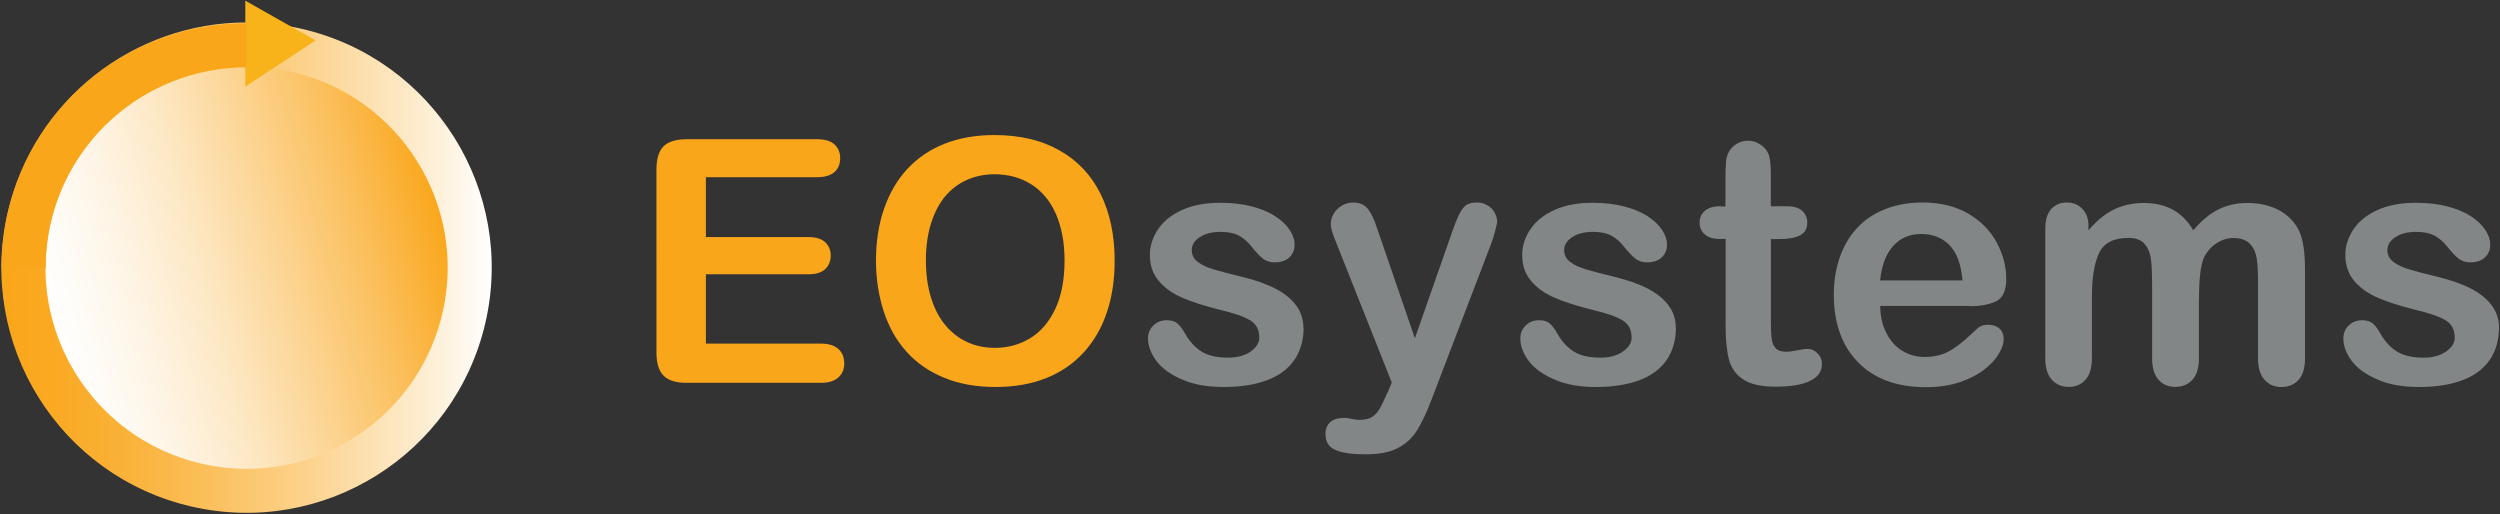
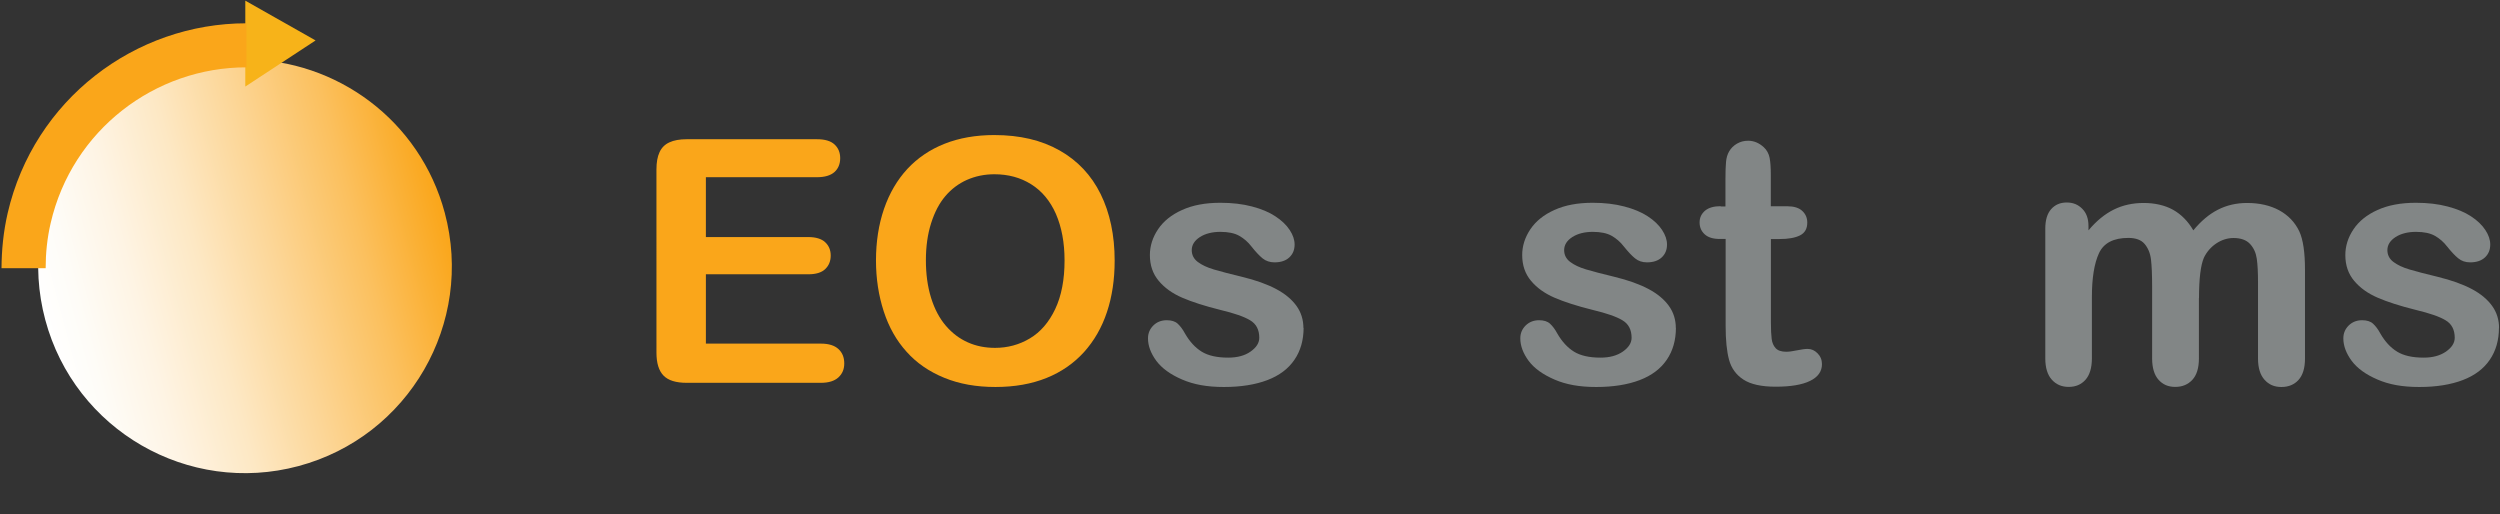
<svg xmlns="http://www.w3.org/2000/svg" id="a" viewBox="0 0 263.96 54.27">
  <rect x="0" y="0" width="263.96" height="54.27" fill="#333333" stroke="none" />
  <defs>
    <style>.f{fill:url(#e);}.g{fill:url(#c);}.h{fill:none;}.i{fill:#f7b319;}.j,.k{fill:#faa61a;}.l{fill:#828686;}.k{fill-rule:evenodd;}.m{clip-path:url(#b);}.n{clip-path:url(#d);}</style>
    <clipPath id="b">
      <path d="M20.23,7.02C8.58,10.14,1.66,22.12,4.78,33.77c3.12,11.65,15.1,18.56,26.74,15.44,11.65-3.12,18.56-15.1,15.44-26.74-2.61-9.76-11.44-16.19-21.08-16.19-1.87,0-3.77,.24-5.67,.75" style="fill:none;" />
    </clipPath>
    <linearGradient id="c" x1="32.85" y1="55.01" x2="33.85" y2="55.01" gradientTransform="translate(-1430.71 -2373.54) scale(43.68)" gradientUnits="userSpaceOnUse">
      <stop offset="0" stop-color="#fff" />
      <stop offset=".09" stop-color="#fefcf7" />
      <stop offset=".23" stop-color="#fef4e4" />
      <stop offset=".4" stop-color="#fde8c4" />
      <stop offset=".58" stop-color="#fcd697" />
      <stop offset=".79" stop-color="#fbc05e" />
      <stop offset="1" stop-color="#faa61a" />
    </linearGradient>
    <clipPath id="d">
-       <path d="M21.26,48.95c-11.42-2.64-18.55-14.04-15.91-25.46C7.99,12.07,19.38,4.95,30.81,7.58c11.42,2.64,18.55,14.04,15.91,25.46-2.27,9.82-11,16.46-20.66,16.46-1.58,0-3.18-.18-4.79-.55M.81,22.44c-3.22,13.93,5.47,27.83,19.4,31.04,13.93,3.21,27.82-5.47,31.04-19.4,3.22-13.93-5.47-27.82-19.4-31.04-1.96-.45-3.92-.67-5.84-.67-11.78,0-22.43,8.1-25.2,20.07" style="fill:none;" />
-     </clipPath>
+       </clipPath>
    <linearGradient id="e" x1="40.17" y1="22.95" x2="41.17" y2="22.95" gradientTransform="translate(2131.42 1217.45) rotate(-180) scale(51.76)" gradientUnits="userSpaceOnUse">
      <stop offset="0" stop-color="#fff" />
      <stop offset=".17" stop-color="#fdeac9" />
      <stop offset=".39" stop-color="#fcd28b" />
      <stop offset=".59" stop-color="#fbbf5a" />
      <stop offset=".76" stop-color="#fab137" />
      <stop offset=".91" stop-color="#faa921" />
      <stop offset="1" stop-color="#faa61a" />
    </linearGradient>
  </defs>
  <path d="M86.27,18.71h-11.74v6.32h10.81c.79,0,1.39,.18,1.78,.54,.39,.36,.59,.83,.59,1.41s-.19,1.06-.58,1.43c-.38,.37-.98,.55-1.79,.55h-10.81v7.32h12.14c.82,0,1.44,.19,1.85,.57,.42,.38,.62,.89,.62,1.52s-.21,1.1-.62,1.48c-.42,.38-1.03,.57-1.85,.57h-14.16c-1.14,0-1.95-.25-2.45-.76s-.75-1.32-.75-2.44V17.89c0-.75,.11-1.36,.33-1.83s.57-.82,1.04-1.03c.47-.22,1.08-.33,1.82-.33h13.76c.83,0,1.45,.18,1.85,.55,.4,.37,.6,.85,.6,1.45s-.2,1.1-.6,1.46-1.02,.55-1.85,.55" style="fill:#faa61a;" />
  <path d="M105,14.26c2.67,0,4.96,.54,6.87,1.62,1.91,1.08,3.36,2.62,4.34,4.61,.98,1.99,1.48,4.34,1.48,7.03,0,1.99-.27,3.8-.81,5.42-.54,1.63-1.35,3.04-2.42,4.23-1.08,1.19-2.4,2.11-3.97,2.74-1.57,.63-3.36,.95-5.39,.95s-3.81-.32-5.4-.97c-1.59-.65-2.92-1.56-3.98-2.75-1.07-1.18-1.87-2.6-2.41-4.26-.54-1.66-.82-3.46-.82-5.39s.28-3.79,.85-5.44c.57-1.65,1.39-3.05,2.46-4.21,1.08-1.16,2.39-2.05,3.93-2.66,1.54-.61,3.3-.92,5.26-.92m7.41,13.23c0-1.88-.31-3.51-.91-4.9-.61-1.38-1.48-2.42-2.61-3.13-1.13-.71-2.42-1.06-3.89-1.06-1.04,0-2,.2-2.89,.59-.88,.39-1.64,.96-2.28,1.71-.64,.75-1.14,1.7-1.51,2.87-.37,1.16-.55,2.47-.55,3.92s.18,2.78,.55,3.97c.37,1.18,.89,2.16,1.56,2.94s1.44,1.36,2.32,1.75c.87,.39,1.83,.58,2.87,.58,1.33,0,2.56-.33,3.68-1,1.12-.67,2.01-1.7,2.67-3.09,.66-1.39,.99-3.11,.99-5.14" style="fill:#faa61a;" />
  <path d="M137.64,34.59c0,1.32-.32,2.45-.97,3.4-.64,.94-1.59,1.66-2.85,2.14-1.26,.48-2.79,.73-4.59,.73s-3.19-.26-4.42-.79-2.13-1.18-2.72-1.97c-.58-.79-.88-1.58-.88-2.38,0-.53,.19-.98,.56-1.35,.37-.37,.85-.56,1.42-.56,.5,0,.89,.12,1.16,.37,.27,.25,.53,.59,.77,1.04,.49,.85,1.08,1.49,1.76,1.91,.68,.42,1.62,.63,2.8,.63,.96,0,1.75-.21,2.36-.64,.61-.43,.92-.91,.92-1.46,0-.84-.32-1.46-.96-1.84-.64-.39-1.69-.75-3.15-1.1-1.65-.41-2.99-.84-4.03-1.29-1.04-.45-1.86-1.04-2.48-1.78-.62-.74-.93-1.64-.93-2.72,0-.96,.29-1.87,.86-2.72s1.42-1.54,2.54-2.04c1.12-.51,2.46-.76,4.04-.76,1.24,0,2.35,.13,3.34,.39,.99,.26,1.81,.6,2.47,1.04,.66,.43,1.16,.91,1.51,1.44,.35,.53,.52,1.04,.52,1.54,0,.55-.18,1-.55,1.35-.37,.35-.89,.53-1.57,.53-.49,0-.91-.14-1.26-.42-.34-.28-.74-.7-1.18-1.26-.36-.47-.79-.84-1.28-1.12-.49-.28-1.16-.42-2-.42s-1.59,.18-2.16,.55c-.57,.37-.86,.83-.86,1.38,0,.5,.21,.92,.63,1.24,.42,.32,.99,.59,1.7,.8,.71,.21,1.7,.47,2.95,.77,1.49,.36,2.7,.8,3.64,1.3,.94,.5,1.65,1.1,2.14,1.78,.49,.68,.73,1.47,.73,2.34" style="fill:#828686;" />
-   <path d="M146.51,41.46l.44-1.07-5.9-14.85c-.36-.85-.54-1.47-.54-1.86,0-.41,.1-.79,.32-1.14,.21-.35,.5-.63,.87-.84,.37-.21,.75-.32,1.15-.32,.69,0,1.21,.22,1.56,.66,.35,.44,.66,1.07,.93,1.89l4.05,11.79,3.84-10.97c.3-.89,.58-1.58,.82-2.09,.24-.5,.51-.84,.78-1.02,.28-.18,.66-.26,1.17-.26,.36,0,.71,.1,1.04,.29,.33,.19,.59,.45,.77,.78,.18,.33,.27,.67,.27,1.03-.05,.22-.12,.54-.23,.95-.1,.41-.23,.83-.39,1.25l-6.25,16.35c-.54,1.44-1.07,2.57-1.58,3.39-.51,.82-1.2,1.45-2.04,1.89-.85,.44-1.99,.66-3.43,.66s-2.46-.15-3.16-.46c-.7-.3-1.05-.86-1.05-1.67,0-.55,.17-.97,.5-1.27,.33-.3,.83-.45,1.48-.45,.26,0,.51,.03,.75,.1,.31,.07,.57,.11,.79,.11,.55,0,.98-.08,1.3-.25,.32-.17,.6-.45,.85-.85,.25-.4,.54-1,.87-1.78" style="fill:#828686;" />
  <path d="M176.95,34.59c0,1.32-.32,2.45-.97,3.4-.64,.94-1.59,1.66-2.85,2.14-1.26,.48-2.79,.73-4.59,.73s-3.2-.26-4.42-.79-2.13-1.18-2.72-1.97c-.58-.79-.88-1.58-.88-2.38,0-.53,.19-.98,.56-1.35,.38-.37,.85-.56,1.42-.56,.5,0,.89,.12,1.16,.37,.27,.25,.53,.59,.77,1.04,.49,.85,1.08,1.49,1.76,1.91,.68,.42,1.62,.63,2.8,.63,.96,0,1.74-.21,2.36-.64,.61-.43,.92-.91,.92-1.46,0-.84-.32-1.46-.96-1.84-.64-.39-1.69-.75-3.15-1.1-1.65-.41-2.99-.84-4.03-1.29-1.04-.45-1.86-1.04-2.48-1.78-.62-.74-.93-1.64-.93-2.72,0-.96,.29-1.87,.86-2.72s1.42-1.54,2.54-2.04c1.12-.51,2.46-.76,4.04-.76,1.24,0,2.35,.13,3.34,.39,.99,.26,1.81,.6,2.48,1.04,.66,.43,1.16,.91,1.51,1.44s.52,1.04,.52,1.54c0,.55-.18,1-.55,1.35-.37,.35-.89,.53-1.57,.53-.49,0-.91-.14-1.25-.42-.35-.28-.74-.7-1.19-1.26-.36-.47-.79-.84-1.28-1.12-.49-.28-1.16-.42-2-.42s-1.59,.18-2.16,.55c-.57,.37-.86,.83-.86,1.38,0,.5,.21,.92,.63,1.24,.42,.32,.99,.59,1.7,.8,.71,.21,1.7,.47,2.95,.77,1.49,.36,2.7,.8,3.64,1.3,.94,.5,1.65,1.1,2.14,1.78,.49,.68,.73,1.47,.73,2.34" style="fill:#828686;" />
  <path d="M181.66,21.8h.52v-2.88c0-.77,.02-1.38,.06-1.82s.15-.82,.34-1.13c.19-.33,.46-.59,.81-.8,.35-.2,.74-.31,1.18-.31,.61,0,1.16,.23,1.65,.68,.33,.3,.53,.68,.62,1.11,.09,.44,.13,1.06,.13,1.87v3.26h1.76c.68,0,1.2,.16,1.55,.48s.54,.73,.54,1.24c0,.64-.25,1.09-.76,1.35-.51,.26-1.24,.39-2.18,.39h-.9v8.81c0,.75,.03,1.32,.08,1.73,.05,.4,.19,.73,.42,.98,.23,.25,.6,.38,1.12,.38,.28,0,.66-.05,1.14-.15,.48-.1,.85-.15,1.12-.15,.39,0,.73,.15,1.04,.46,.31,.31,.47,.69,.47,1.15,0,.77-.42,1.36-1.26,1.77-.84,.41-2.05,.61-3.63,.61-1.5,0-2.63-.25-3.4-.75-.77-.5-1.28-1.2-1.52-2.09-.24-.89-.36-2.08-.36-3.56v-9.2h-.63c-.69,0-1.22-.16-1.58-.49-.36-.33-.54-.74-.54-1.25s.19-.91,.57-1.24c.38-.32,.93-.48,1.66-.48" style="fill:#828686;" />
-   <path d="M207.89,32.3h-9.37c.01,1.09,.23,2.05,.66,2.88,.43,.83,.99,1.46,1.7,1.88,.71,.42,1.49,.63,2.34,.63,.57,0,1.1-.07,1.57-.2,.47-.13,.93-.34,1.38-.63,.44-.29,.85-.59,1.23-.92,.37-.33,.86-.77,1.46-1.33,.25-.21,.6-.32,1.05-.32,.49,0,.89,.13,1.19,.4,.3,.27,.46,.65,.46,1.14,0,.43-.17,.94-.51,1.52-.34,.58-.85,1.13-1.54,1.67-.68,.53-1.54,.97-2.58,1.33-1.04,.35-2.23,.53-3.57,.53-3.08,0-5.47-.88-7.18-2.63-1.71-1.75-2.56-4.14-2.56-7.14,0-1.41,.21-2.73,.63-3.94s1.04-2.25,1.84-3.11c.81-.87,1.8-1.53,2.98-1.99,1.18-.46,2.49-.69,3.93-.69,1.87,0,3.48,.4,4.82,1.18,1.34,.79,2.34,1.81,3.01,3.06,.67,1.25,1,2.53,1,3.83,0,1.21-.35,1.99-1.04,2.34-.69,.36-1.66,.54-2.91,.54m-9.37-2.72h8.69c-.12-1.64-.56-2.86-1.32-3.68-.77-.81-1.78-1.22-3.03-1.22s-2.17,.41-2.94,1.24c-.77,.83-1.23,2.05-1.4,3.66" style="fill:#828686;" />
  <path d="M232.17,31.47v6.37c0,1.01-.23,1.76-.69,2.26-.46,.5-1.06,.75-1.81,.75s-1.31-.25-1.76-.75c-.45-.5-.68-1.26-.68-2.26v-7.63c0-1.21-.04-2.14-.12-2.81-.08-.67-.31-1.21-.67-1.64-.36-.43-.94-.64-1.72-.64-1.57,0-2.6,.54-3.1,1.61-.5,1.08-.75,2.62-.75,4.63v6.48c0,.99-.23,1.75-.67,2.25-.45,.51-1.04,.76-1.78,.76s-1.32-.25-1.78-.76c-.46-.51-.69-1.26-.69-2.25v-13.71c0-.9,.21-1.59,.62-2.05,.42-.47,.96-.7,1.64-.7s1.2,.22,1.64,.66c.44,.44,.66,1.04,.66,1.82v.46c.83-.99,1.72-1.72,2.67-2.19,.95-.47,2-.7,3.16-.7s2.24,.24,3.1,.72c.86,.48,1.58,1.21,2.14,2.17,.81-.98,1.67-1.71,2.6-2.18,.92-.47,1.95-.71,3.07-.71,1.31,0,2.44,.26,3.39,.77,.95,.52,1.66,1.25,2.12,2.21,.41,.87,.61,2.23,.61,4.09v9.35c0,1.01-.23,1.76-.68,2.26-.45,.5-1.06,.75-1.81,.75s-1.32-.25-1.78-.76c-.46-.51-.69-1.26-.69-2.25v-8.06c0-1.03-.04-1.85-.13-2.47-.09-.62-.32-1.14-.71-1.56-.39-.42-.97-.63-1.75-.63-.63,0-1.23,.19-1.8,.56-.57,.38-1.01,.88-1.32,1.51-.35,.81-.52,2.23-.52,4.28" style="fill:#828686;" />
  <path d="M263.85,34.59c0,1.32-.32,2.45-.97,3.4-.64,.94-1.59,1.66-2.85,2.14-1.26,.48-2.79,.73-4.59,.73s-3.2-.26-4.42-.79c-1.23-.53-2.13-1.18-2.72-1.97-.58-.79-.88-1.58-.88-2.38,0-.53,.19-.98,.56-1.35,.38-.37,.85-.56,1.42-.56,.5,0,.89,.12,1.16,.37,.27,.25,.53,.59,.77,1.04,.49,.85,1.08,1.49,1.77,1.91,.68,.42,1.62,.63,2.8,.63,.96,0,1.74-.21,2.36-.64,.61-.43,.92-.91,.92-1.46,0-.84-.32-1.46-.96-1.84-.64-.39-1.69-.75-3.15-1.1-1.65-.41-2.99-.84-4.03-1.29-1.04-.45-1.86-1.04-2.48-1.78-.62-.74-.93-1.64-.93-2.72,0-.96,.29-1.87,.86-2.72,.57-.85,1.42-1.54,2.54-2.04,1.12-.51,2.47-.76,4.05-.76,1.24,0,2.35,.13,3.34,.39,.99,.26,1.81,.6,2.48,1.04,.66,.43,1.16,.91,1.51,1.44s.52,1.04,.52,1.54c0,.55-.18,1-.55,1.35-.37,.35-.89,.53-1.57,.53-.49,0-.91-.14-1.25-.42-.35-.28-.74-.7-1.19-1.26-.36-.47-.79-.84-1.28-1.12-.49-.28-1.16-.42-2-.42s-1.59,.18-2.16,.55c-.57,.37-.86,.83-.86,1.38,0,.5,.21,.92,.63,1.24,.42,.32,.99,.59,1.7,.8,.71,.21,1.7,.47,2.95,.77,1.48,.36,2.7,.8,3.64,1.3,.94,.5,1.65,1.1,2.14,1.78,.49,.68,.73,1.47,.73,2.34" style="fill:#828686;" />
  <g style="clip-path:url(#b);">
    <rect x="-3.47" y=".79" width="58.7" height="57.02" transform="translate(-6.7 7.7) rotate(-15)" style="fill:url(#c);" />
  </g>
  <g style="clip-path:url(#d);">
    <rect x="-2.4" y="2.38" width="56.87" height="54.32" style="fill:url(#e);" />
  </g>
  <polygon points="25.9 9.14 25.9 .07 33.32 4.27 25.9 9.14" style="fill:#f7b319;" />
  <path d="M5.35,23.55C7.62,13.73,16.37,7.1,26.03,7.11V2.46C14.25,2.45,3.58,10.53,.81,22.5c-.45,1.96-.64,3.9-.65,5.82H4.82c0-1.58,.16-3.17,.53-4.77" style="fill:#faa61a; fill-rule:evenodd;" />
</svg>